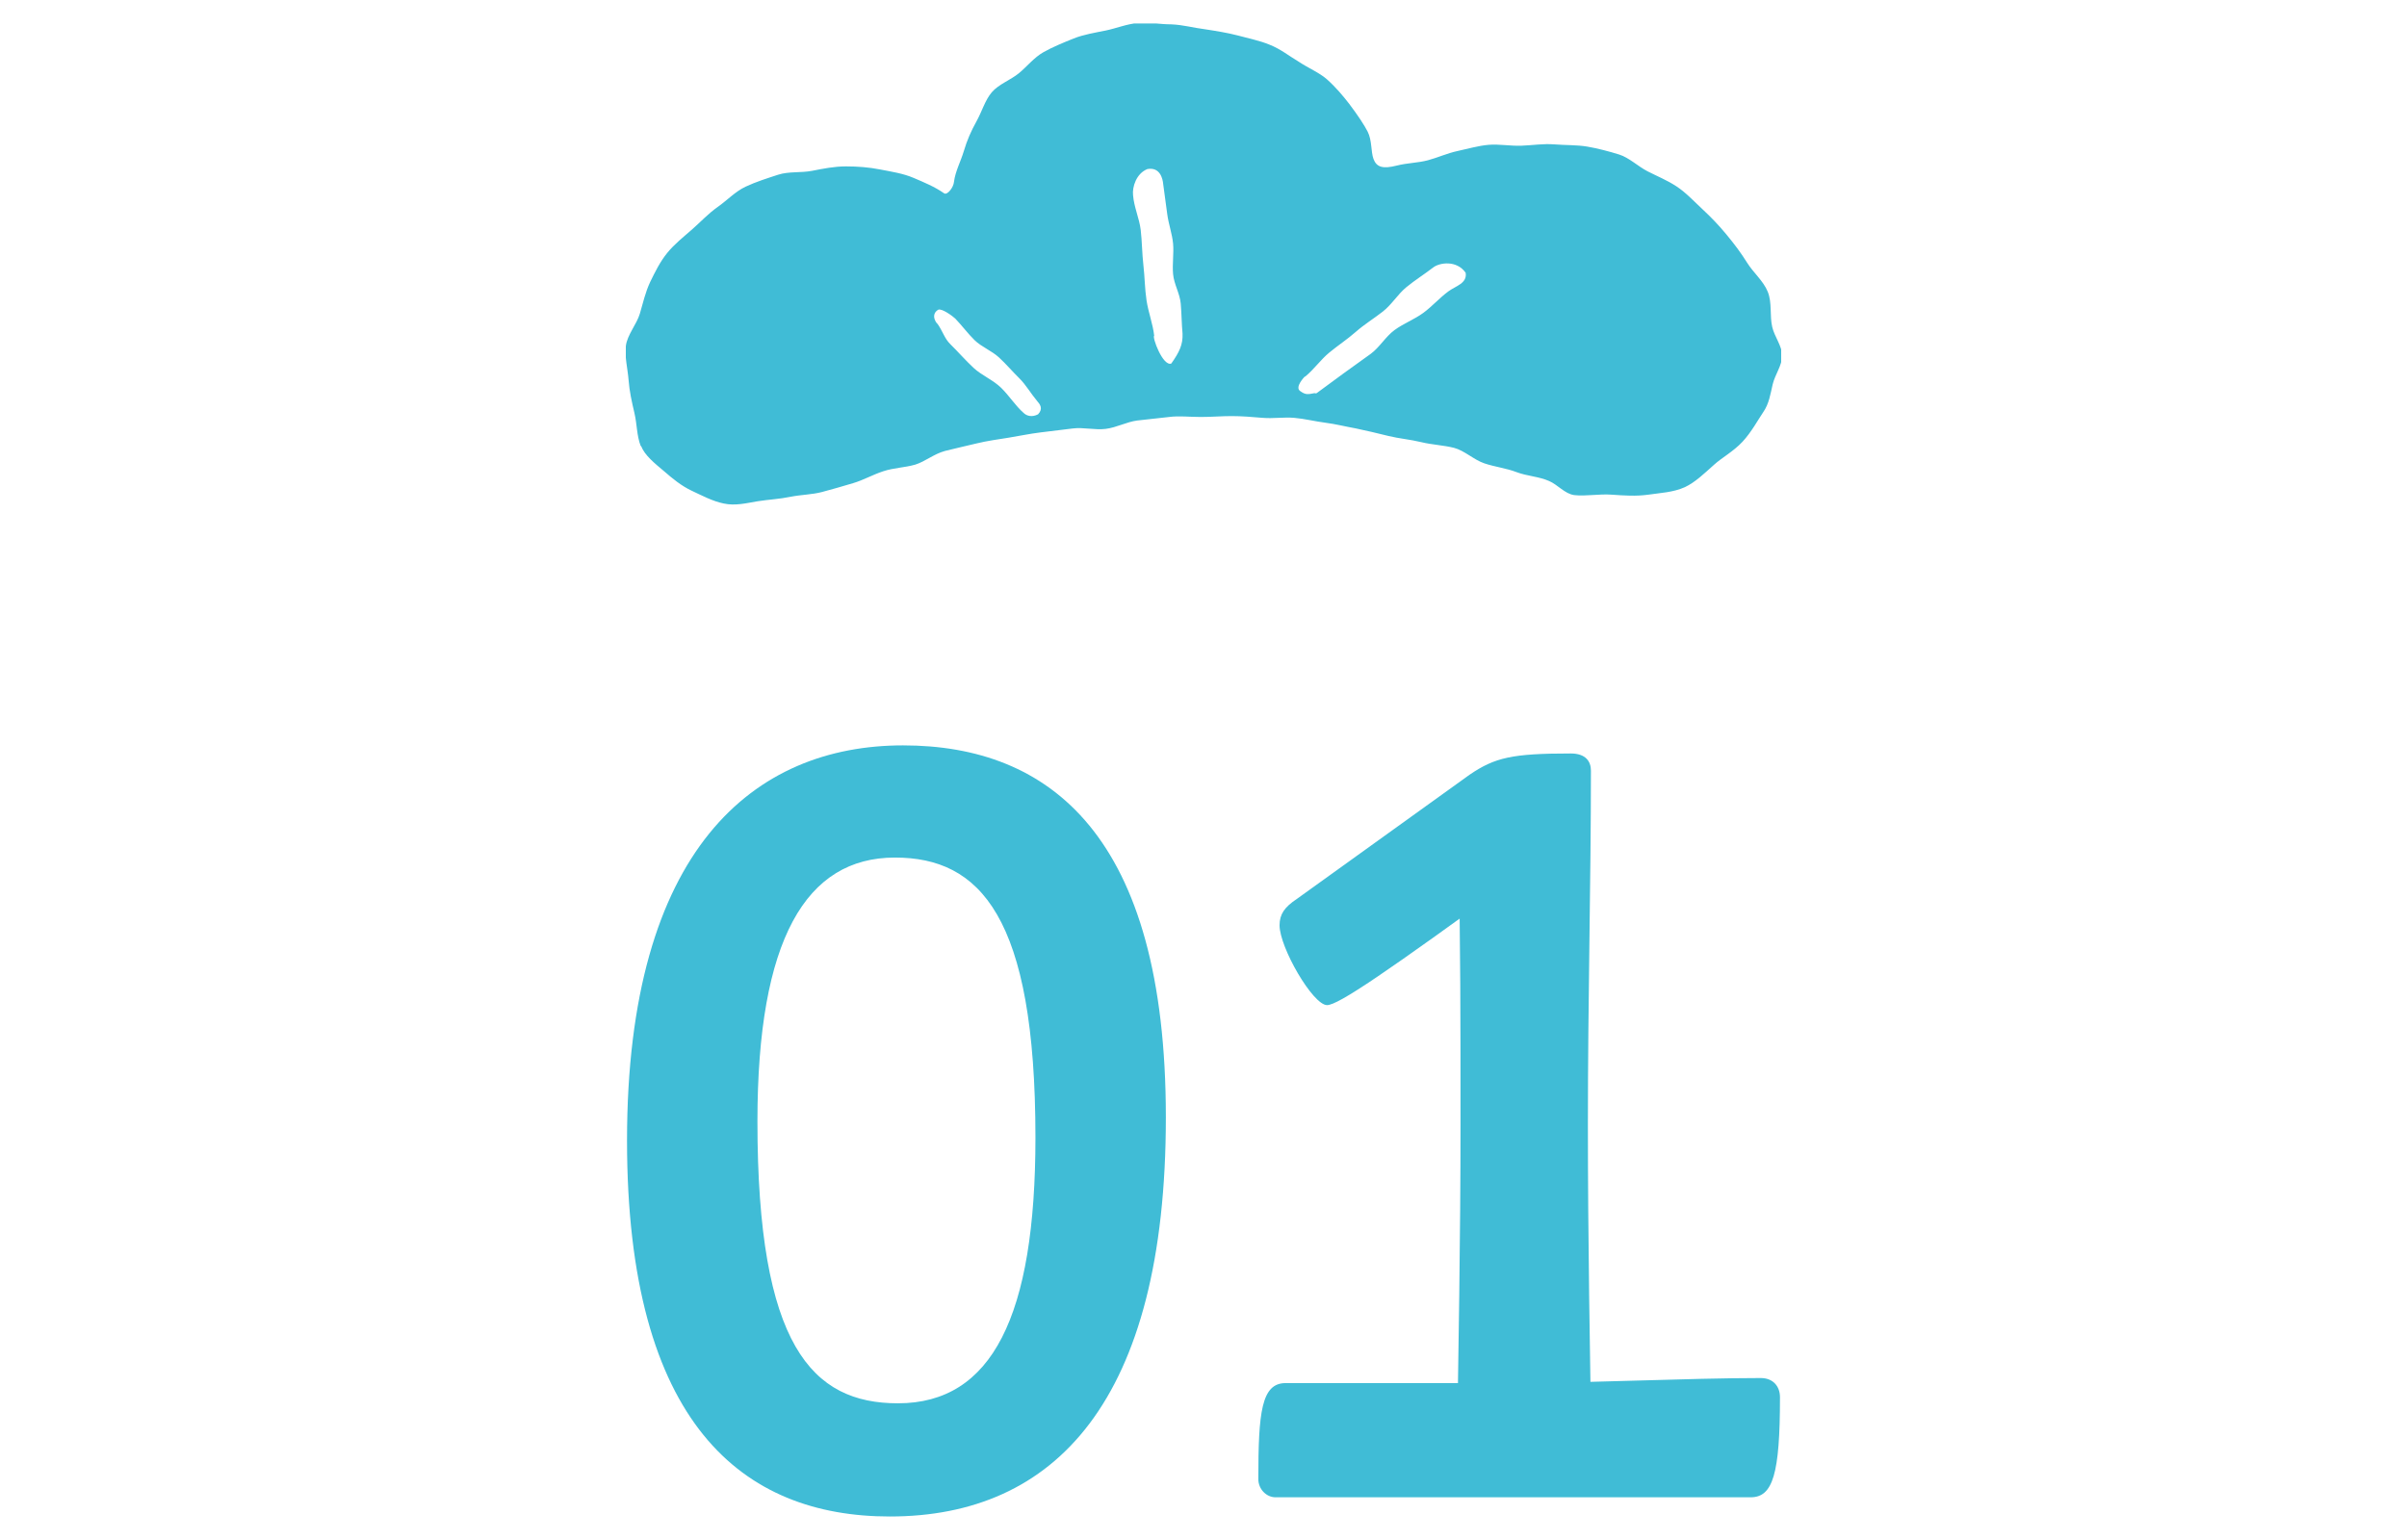
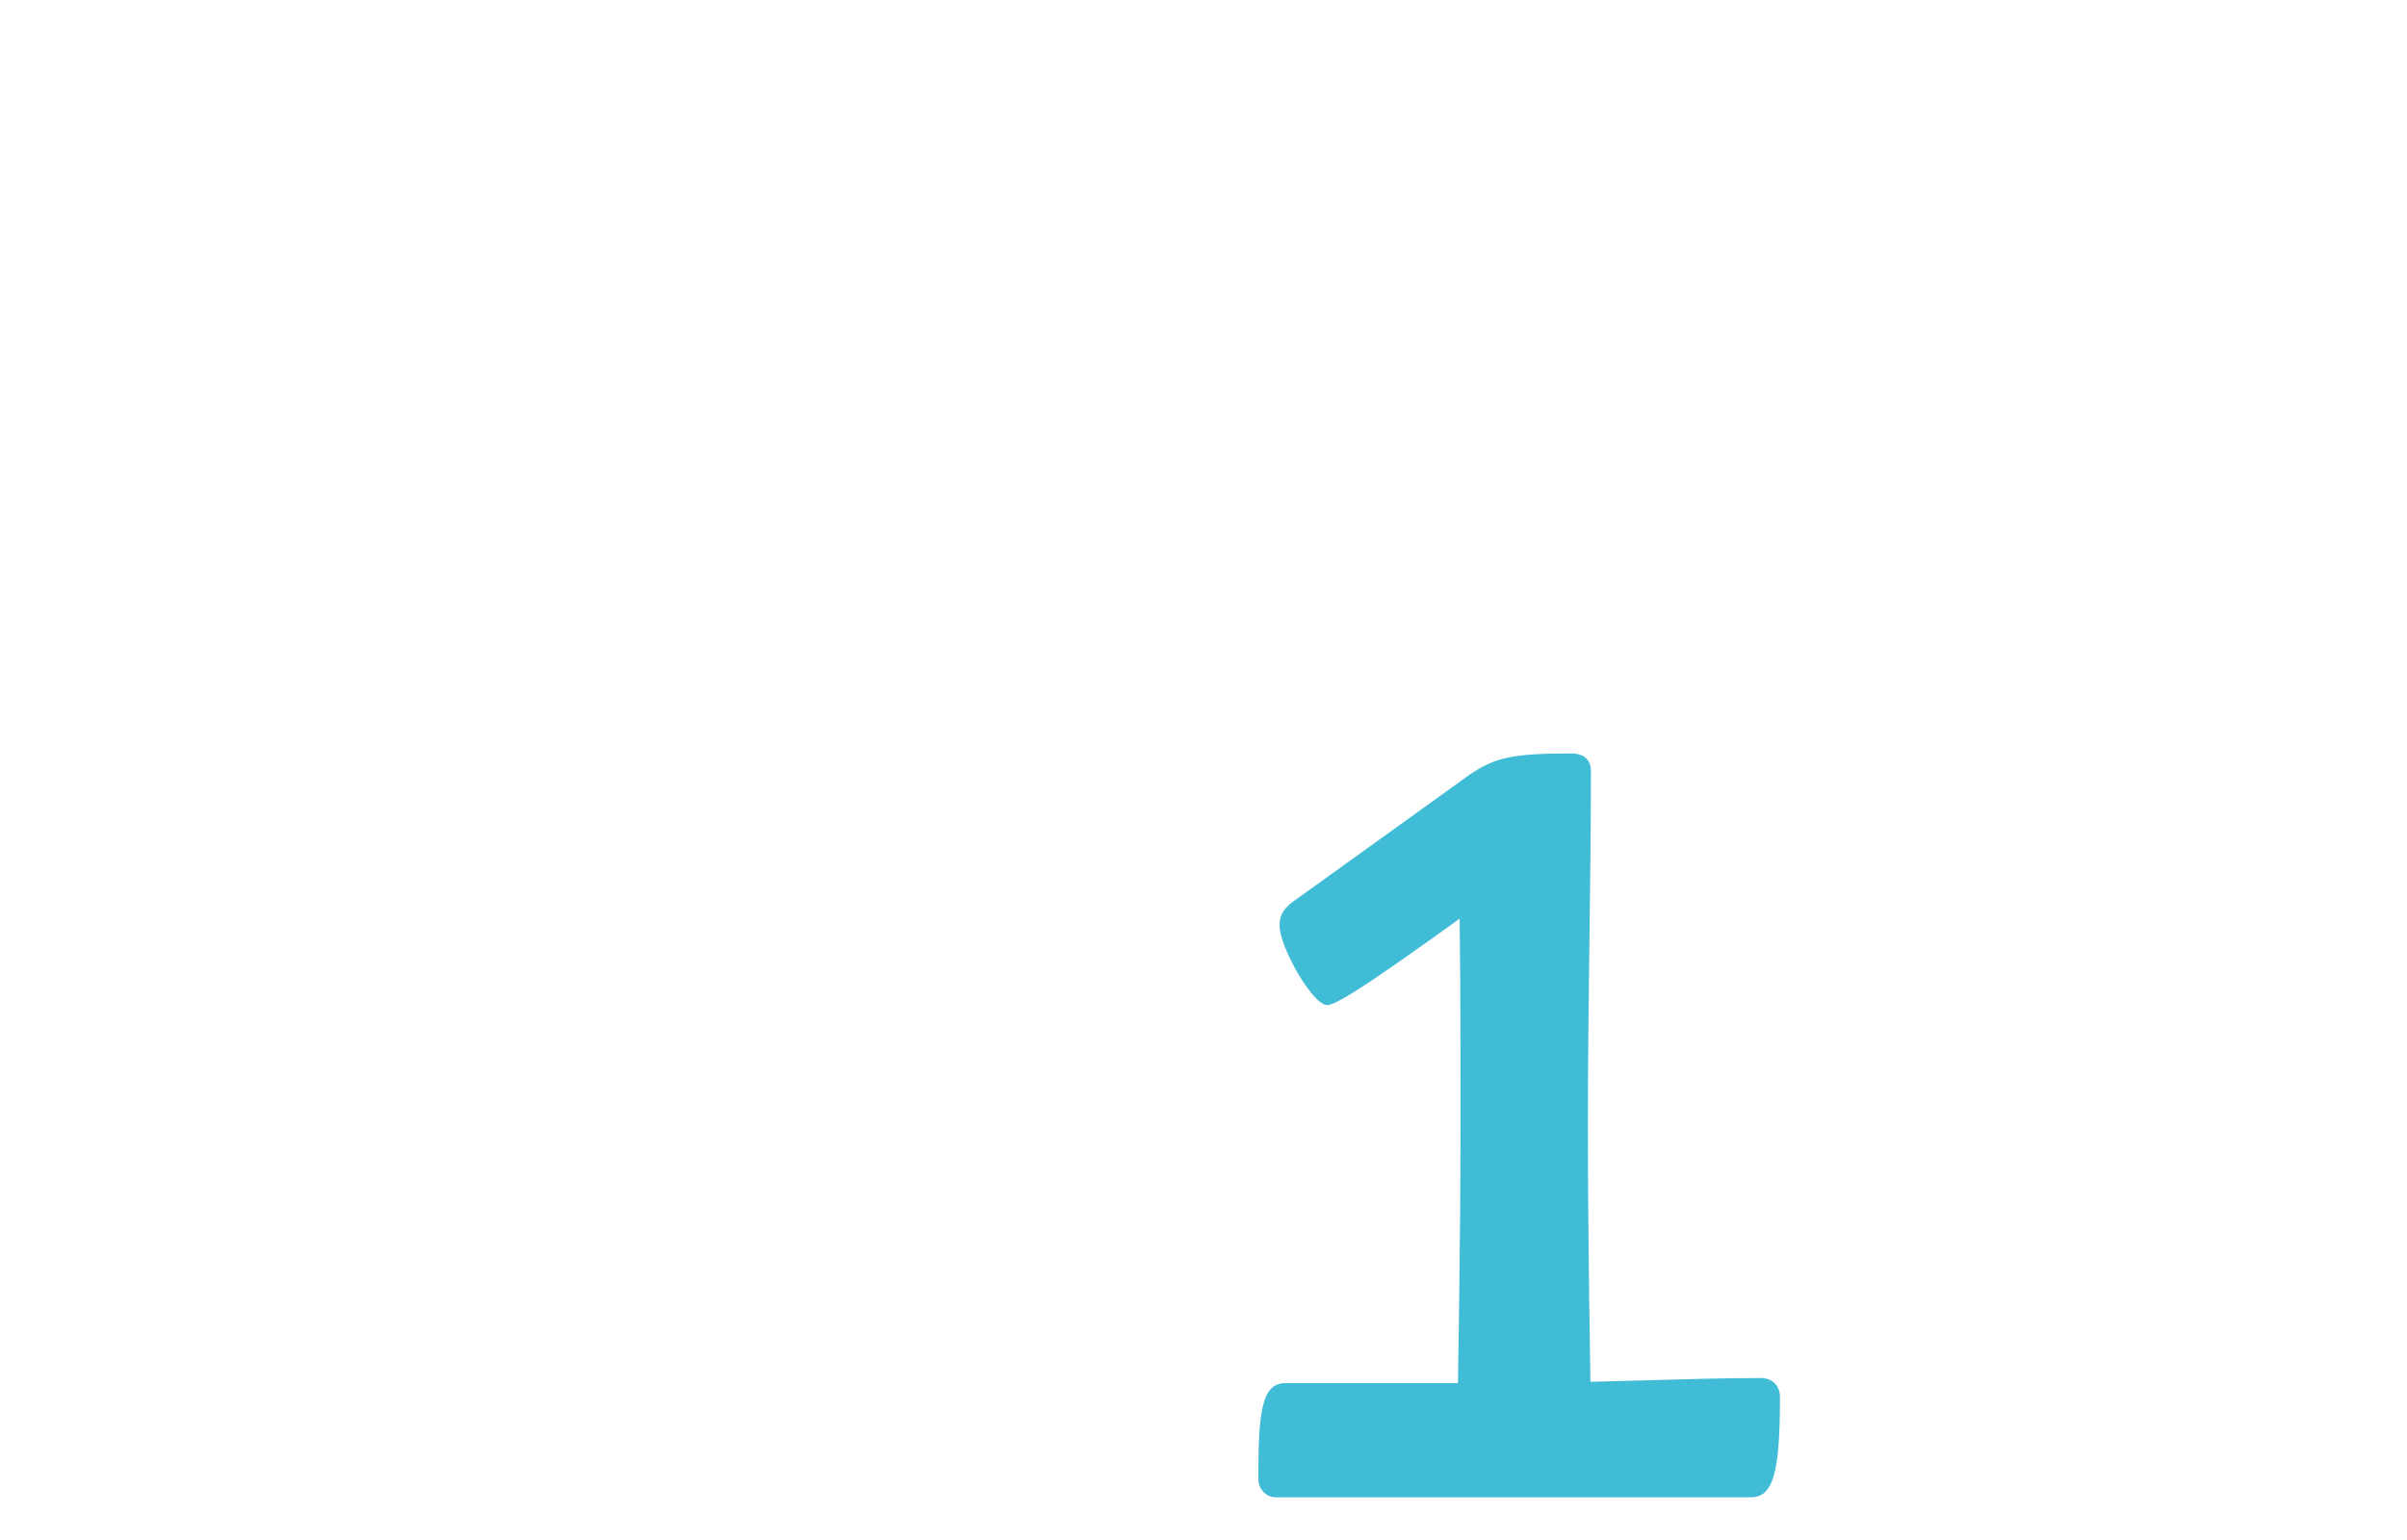
<svg xmlns="http://www.w3.org/2000/svg" fill="none" height="64" viewBox="0 0 100 64" width="100">
  <clipPath id="a">
-     <path d="m26 .977h48v20h-48z" />
-   </clipPath>
+     </clipPath>
  <g clip-path="url(#a)">
-     <path d="m26.636 18.539c.15.385.561.715.954 1.045.337.293.711.605 1.141.807.43.202.879.44 1.328.532.486.11.972-.018 1.421-.092.467-.073.916-.092 1.346-.183.468-.092.916-.092 1.328-.202s.86-.238 1.29-.367c.43-.128.804-.348 1.253-.495.449-.147.879-.147 1.328-.275.411-.128.767-.44 1.234-.568.43-.11.86-.202 1.309-.312.449-.11.879-.165 1.328-.238.449-.073.879-.165 1.328-.22.449-.055.897-.11 1.346-.165s.916.073 1.365.018.879-.293 1.309-.348.898-.092 1.328-.147c.411-.055.86 0 1.309 0 .449 0 .86-.037 1.29-.037s.86.037 1.29.073c.43.037.879-.037 1.309 0 .43.037.86.147 1.29.202.43.055.86.165 1.272.238.449.092.897.202 1.346.312s.916.147 1.365.257.935.128 1.365.238c.43.11.823.495 1.253.642.43.147.916.202 1.346.367.43.165.935.183 1.346.367.355.147.654.532 1.047.587.486.055 1.028-.055 1.552-.018.524.037 1.01.073 1.533 0 .486-.073 1.028-.092 1.515-.312.43-.202.804-.568 1.216-.935.299-.275.804-.55 1.178-.953s.636-.898.86-1.228c.243-.348.299-.752.393-1.155s.393-.788.393-1.192-.318-.788-.411-1.192c-.112-.477 0-1.008-.187-1.467-.187-.458-.598-.788-.86-1.21-.262-.422-.542-.788-.86-1.173-.318-.385-.636-.715-.991-1.045s-.692-.697-1.085-.953c-.393-.257-.804-.422-1.197-.623-.393-.202-.767-.568-1.178-.697-.411-.128-.897-.257-1.328-.33-.43-.073-.916-.055-1.365-.092-.449-.037-.898.037-1.365.055-.468.018-.916-.073-1.365-.037-.43.037-.86.165-1.29.257s-.823.275-1.234.385-.86.11-1.29.22c-.58.147-.842.073-.972-.275-.112-.312-.056-.77-.243-1.137-.131-.257-.393-.66-.767-1.155-.243-.312-.542-.678-.935-1.027-.318-.275-.767-.458-1.178-.733-.374-.22-.729-.513-1.197-.697-.393-.165-.86-.257-1.328-.385-.43-.11-.879-.183-1.365-.257-.449-.055-.898-.183-1.384-.202-.467 0-.935-.092-1.384-.055-.468.037-.897.22-1.346.312s-.916.165-1.328.33c-.411.165-.86.348-1.253.568-.393.22-.692.605-1.028.88-.337.275-.841.458-1.122.788s-.411.807-.636 1.21-.393.788-.523 1.228c-.131.44-.355.843-.411 1.283-.019.238-.281.568-.411.477-.393-.275-.841-.458-1.272-.642s-.916-.257-1.384-.348c-.468-.092-.935-.128-1.421-.128-.486 0-.935.092-1.403.183-.467.092-.972.018-1.421.165-.449.147-.916.293-1.346.495s-.767.568-1.159.843-.711.623-1.066.935c-.355.312-.729.605-1.028.972-.299.367-.505.788-.711 1.21-.206.44-.299.88-.43 1.32-.131.44-.524.88-.58 1.338-.056.458.075.935.112 1.411s.131.898.243 1.375.093.935.262 1.375zm27.599-2.897c.355-.293.636-.697.991-.99.355-.293.748-.55 1.103-.862.355-.312.748-.55 1.122-.843s.617-.715.972-1.008c.355-.293.767-.55 1.122-.825.262-.202.972-.312 1.346.22.075.44-.411.55-.711.77-.374.275-.673.623-1.047.898-.374.275-.823.44-1.197.715s-.617.715-.991.99c-.374.275-.748.532-1.122.807s-.748.55-1.122.825c-.037.018-.056 0-.093 0-.281.055-.374.073-.598-.092s.187-.587.187-.587zm-6.283-1.687c-.056-.495-.243-.972-.318-1.466-.075-.495-.075-.99-.131-1.467-.056-.477-.056-.99-.112-1.467-.056-.477-.281-.953-.318-1.448-.037-.33.131-.898.598-1.082.524-.092.636.403.654.623.056.422.112.825.168 1.247s.206.825.243 1.228c.037.403-.037.843 0 1.265.037.422.281.807.318 1.228s.037.843.075 1.247c.019.458-.131.77-.468 1.246-.355.128-.804-1.118-.711-1.155zm-9.013-.495c-.206-.257-.15-.477.037-.587.15-.073.617.275.711.367.281.293.523.623.804.898.281.275.711.44 1.01.715s.561.587.841.862c.281.275.486.642.748.953.112.128.262.312.037.55-.243.128-.468.073-.598-.055-.337-.293-.598-.715-.935-1.045-.337-.33-.804-.513-1.141-.825-.337-.312-.654-.678-.972-.99-.243-.238-.299-.513-.542-.862z" fill="#40bcd6" />
-   </g>
+     </g>
  <g fill="#40bcd6">
-     <path d="m36.97 63.023c-6.09 0-10.92-3.822-10.92-15.624 0-12.138 5.292-16.422 11.466-16.422 6.09 0 10.92 3.738 10.92 15.456 0 11.802-4.62 16.59-11.466 16.59zm.336-4.704c3.906 0 5.712-3.612 5.712-11.046 0-9.198-2.31-11.634-5.838-11.634-3.696 0-5.712 3.402-5.712 10.962 0 9.324 2.268 11.718 5.838 11.718z" />
    <path d="m52.992 62.225c-.378 0-.714-.336-.714-.756 0-2.772.126-3.99 1.134-3.99h9.576c2.898 0 7.14-.21 10.164-.21.504 0 .798.336.798.798 0 3.192-.294 4.158-1.218 4.158zm7.518-1.134c.084-4.746.168-9.744.168-14.364 0-4.074 0-7.77-.084-11.088l2.562.714c-5.586 4.074-7.56 5.418-8.022 5.418-.588 0-1.974-2.394-1.974-3.318 0-.462.21-.756.714-1.092l7.182-5.166c1.05-.714 1.764-.882 4.2-.882.63 0 .84.336.84.714 0 4.578-.126 9.534-.126 14.7 0 4.746.084 9.576.168 14.364z" />
  </g>
</svg>